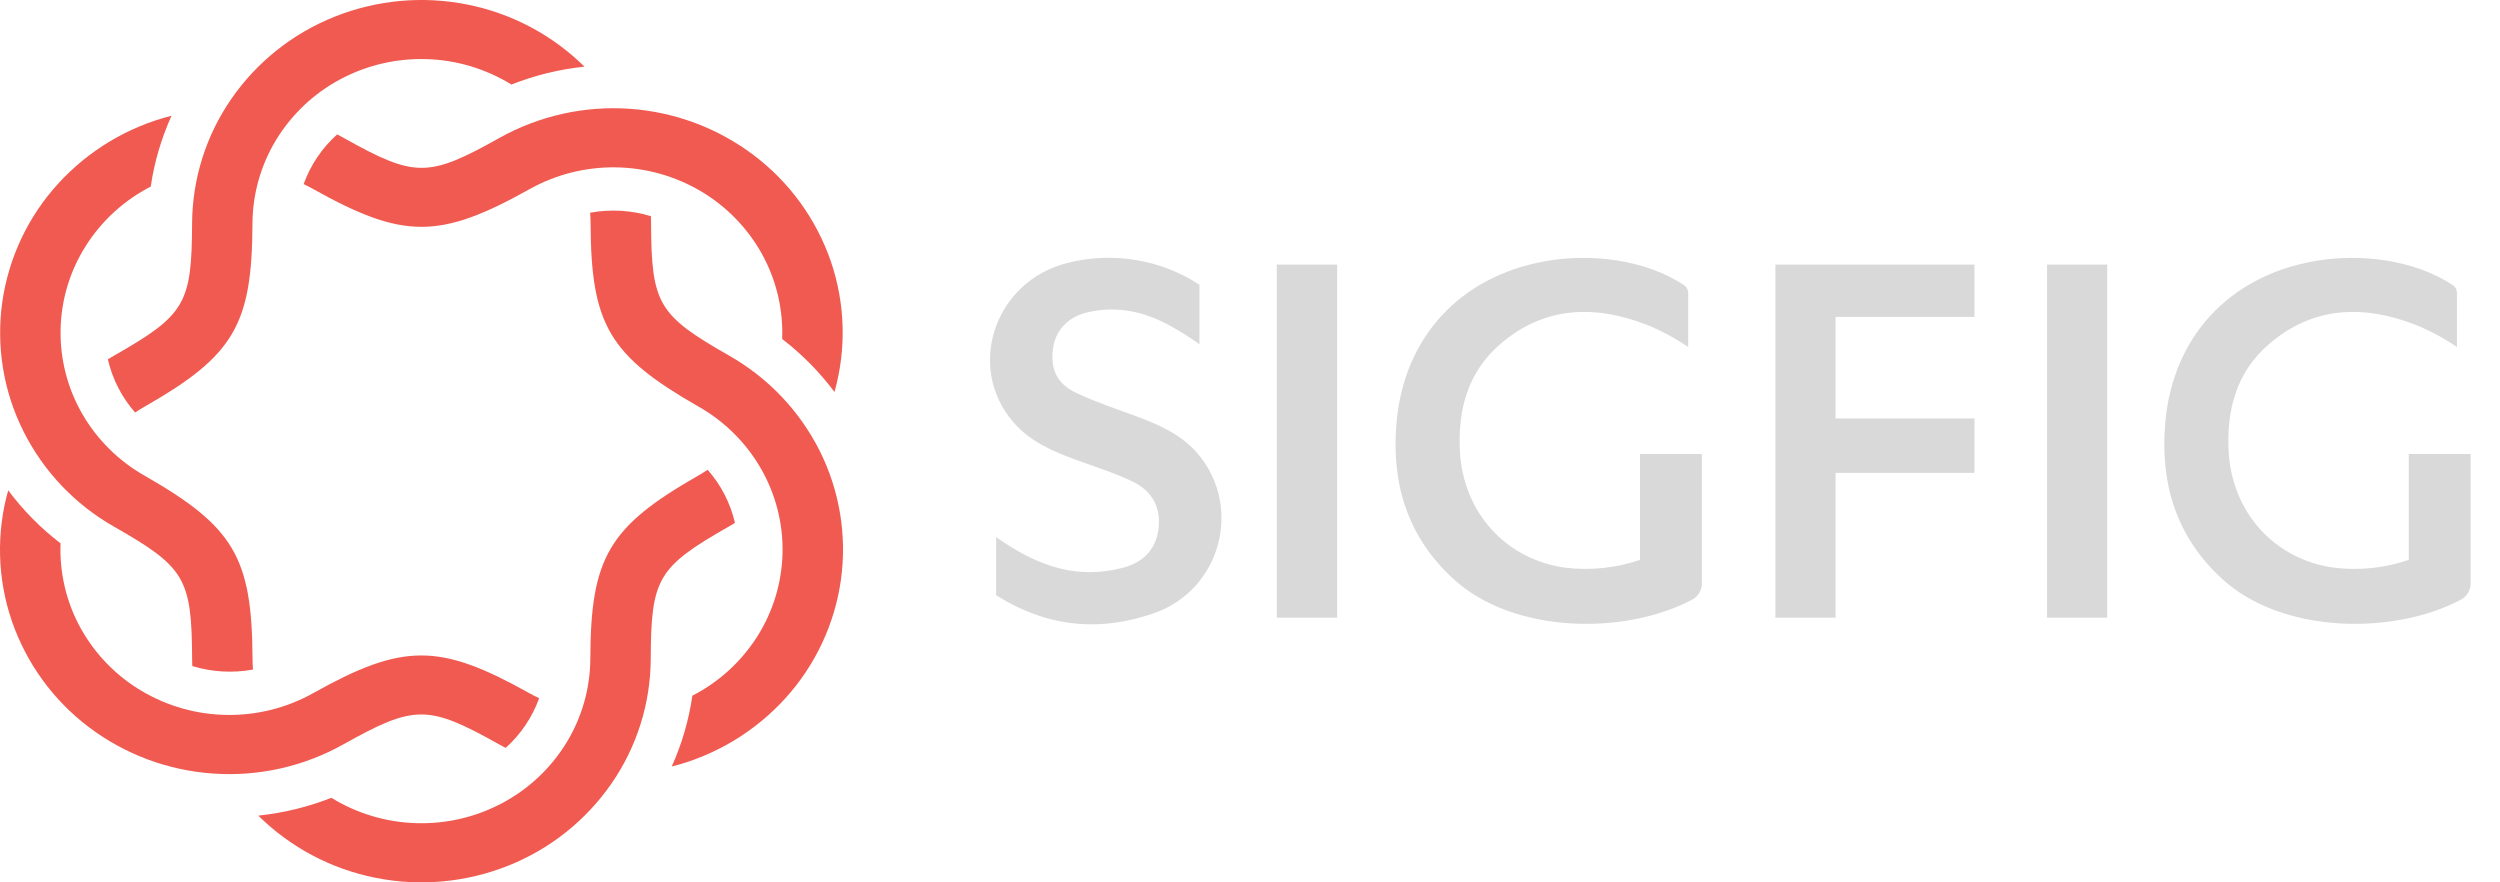
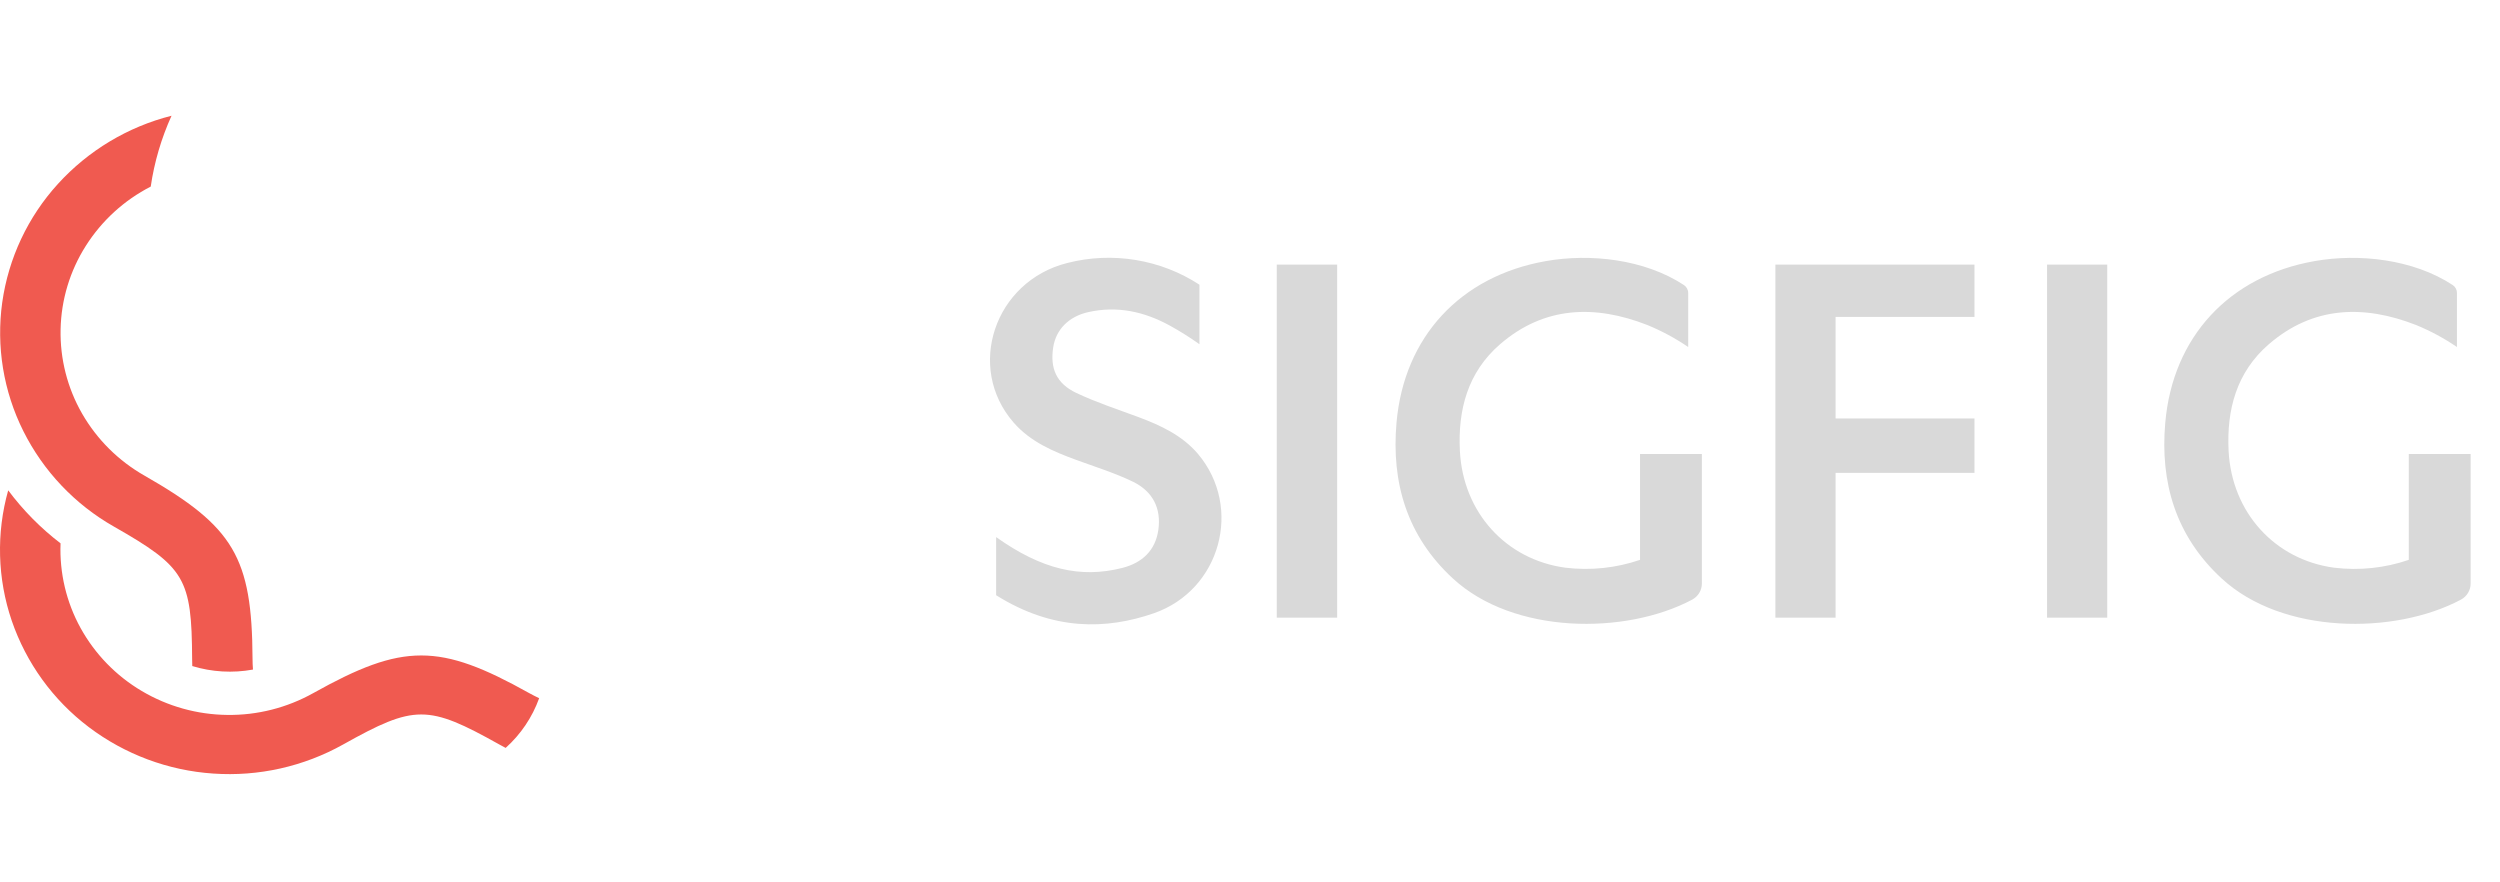
<svg xmlns="http://www.w3.org/2000/svg" width="68" height="24" viewBox="0 0 68 24" fill="none">
  <path d="M36.371 16.8H34.728V7.198H36.371V16.8ZM57.317 7.198V16.8H55.68V7.198H57.317ZM65.519 15.228V12.348H67.201V15.871C67.202 15.961 67.177 16.049 67.131 16.126C67.085 16.203 67.018 16.266 66.938 16.31C65.118 17.277 62.079 17.255 60.434 15.739C59.175 14.581 58.753 13.12 58.895 11.499C59.099 9.161 60.634 7.511 62.956 7.102C64.156 6.89 65.635 7.045 66.715 7.754C66.75 7.777 66.779 7.809 66.799 7.847C66.819 7.884 66.829 7.925 66.829 7.968V9.439C66.481 9.201 66.109 9.001 65.719 8.841C64.29 8.282 62.913 8.326 61.712 9.363C60.831 10.125 60.562 11.146 60.618 12.264C60.704 13.939 61.873 15.222 63.485 15.441C64.171 15.525 64.866 15.452 65.519 15.228ZM44.609 15.228V12.348H46.291V15.871C46.291 15.961 46.267 16.049 46.221 16.126C46.174 16.203 46.107 16.267 46.028 16.31C44.208 17.277 41.169 17.255 39.523 15.739C38.264 14.581 37.843 13.12 37.985 11.499C38.189 9.161 39.724 7.511 42.046 7.102C43.246 6.89 44.724 7.045 45.804 7.754C45.839 7.777 45.868 7.809 45.888 7.847C45.908 7.884 45.919 7.925 45.919 7.968V9.439C45.571 9.201 45.199 9.001 44.809 8.841C43.38 8.282 42.003 8.326 40.802 9.363C39.922 10.125 39.652 11.146 39.709 12.264C39.793 13.939 40.963 15.222 42.576 15.441C43.261 15.524 43.956 15.452 44.609 15.228ZM32.625 7.744V9.363C32.366 9.178 32.096 9.008 31.817 8.855C31.126 8.476 30.39 8.313 29.603 8.489C29.067 8.609 28.721 8.965 28.647 9.449C28.559 10.022 28.733 10.431 29.278 10.689C29.822 10.946 30.393 11.133 30.956 11.341C31.569 11.57 32.156 11.841 32.586 12.348C33.811 13.803 33.198 16.049 31.386 16.68C30.096 17.128 28.645 17.164 27.095 16.19V14.609C28.334 15.49 29.392 15.737 30.528 15.447C31.065 15.31 31.427 14.975 31.507 14.413C31.59 13.826 31.354 13.369 30.827 13.108C30.332 12.867 29.797 12.701 29.277 12.511C28.64 12.278 28.023 12.013 27.571 11.494C26.263 9.994 27.049 7.649 29.032 7.153C29.64 6.997 30.274 6.97 30.893 7.072C31.512 7.174 32.103 7.403 32.625 7.744ZM48.291 7.198V16.8H49.928V12.862H53.706V11.382H49.928V8.621H53.706V7.197L48.291 7.198Z" fill="#D9D9D9" />
-   <path d="M3.675 11.22C3.759 11.165 3.844 11.111 3.933 11.061C6.363 9.673 6.856 8.836 6.867 6.083C6.87 5.279 7.093 4.491 7.511 3.804C7.933 3.111 8.533 2.543 9.249 2.16C9.97 1.774 10.781 1.583 11.599 1.608C12.416 1.632 13.213 1.87 13.91 2.299C14.548 2.048 15.216 1.884 15.898 1.813C15.024 0.951 13.917 0.363 12.713 0.124C11.504 -0.118 10.251 -0.004 9.105 0.453C7.968 0.905 6.99 1.682 6.293 2.688C5.604 3.684 5.232 4.864 5.225 6.075C5.216 8.266 5.038 8.568 3.105 9.672C3.047 9.706 2.991 9.737 2.934 9.773C3.057 10.309 3.311 10.807 3.675 11.22Z" fill="#F05A50" />
  <path d="M6.881 18.212C6.873 18.113 6.869 18.014 6.869 17.914C6.855 15.161 6.36 14.326 3.93 12.937C3.224 12.536 2.639 11.955 2.234 11.252C1.833 10.555 1.631 9.761 1.648 8.957C1.665 8.153 1.902 7.369 2.333 6.689C2.767 6.003 3.377 5.446 4.1 5.075C4.197 4.409 4.388 3.761 4.666 3.148C3.477 3.449 2.402 4.094 1.576 5.002C0.759 5.899 0.231 7.022 0.061 8.224C-0.106 9.423 0.094 10.644 0.635 11.726C1.181 12.818 2.04 13.723 3.102 14.325C5.036 15.428 5.214 15.731 5.226 17.921C5.226 17.987 5.226 18.052 5.23 18.117C5.765 18.28 6.331 18.313 6.881 18.212Z" fill="#F05A50" />
  <path d="M14.665 18.991C14.573 18.948 14.483 18.901 14.395 18.853C11.952 17.487 10.963 17.487 8.52 18.853C7.806 19.252 6.999 19.457 6.181 19.446C5.363 19.437 4.561 19.213 3.857 18.796C3.159 18.384 2.584 17.792 2.192 17.083C1.804 16.379 1.616 15.582 1.647 14.779C1.108 14.366 0.629 13.881 0.223 13.337C-0.104 14.501 -0.071 15.737 0.319 16.882C0.714 18.034 1.443 19.042 2.415 19.777C3.397 20.519 4.574 20.959 5.802 21.041C7.031 21.126 8.259 20.851 9.335 20.249C11.279 19.162 11.636 19.162 13.58 20.249C13.637 20.281 13.696 20.314 13.754 20.343C14.165 19.974 14.478 19.51 14.665 18.991Z" fill="#F05A50" />
-   <path d="M19.248 12.778C19.164 12.834 19.078 12.887 18.991 12.937C16.56 14.325 16.066 15.163 16.057 17.916C16.053 18.72 15.83 19.508 15.412 20.194C14.989 20.887 14.389 21.454 13.674 21.837C12.953 22.224 12.143 22.415 11.325 22.39C10.507 22.367 9.71 22.128 9.014 21.7C8.376 21.951 7.707 22.113 7.026 22.185C7.899 23.048 9.007 23.636 10.212 23.876C11.421 24.119 12.678 24.004 13.822 23.547C14.959 23.095 15.938 22.317 16.634 21.31C17.323 20.313 17.695 19.132 17.7 17.92C17.709 15.73 17.887 15.427 19.821 14.323C19.878 14.291 19.935 14.258 19.991 14.223C19.867 13.687 19.612 13.19 19.248 12.778Z" fill="#F05A50" />
-   <path d="M16.052 5.786C16.059 5.884 16.064 5.981 16.064 6.084C16.077 8.837 16.572 9.672 19.003 11.061C19.708 11.461 20.294 12.043 20.698 12.746C21.099 13.444 21.302 14.237 21.285 15.041C21.267 15.845 21.03 16.629 20.6 17.309C20.165 17.995 19.555 18.552 18.832 18.923C18.736 19.588 18.547 20.237 18.271 20.85C19.46 20.548 20.534 19.903 21.36 18.995C22.176 18.097 22.704 16.974 22.873 15.772C23.04 14.574 22.84 13.353 22.3 12.271C21.753 11.179 20.894 10.275 19.832 9.673C17.898 8.57 17.72 8.267 17.709 6.077C17.709 6.012 17.709 5.946 17.705 5.881C17.17 5.717 16.603 5.684 16.052 5.786Z" fill="#F05A50" />
-   <path d="M8.259 5.008C8.35 5.051 8.441 5.096 8.526 5.146C10.97 6.511 11.958 6.511 14.402 5.146C15.116 4.746 15.923 4.542 16.741 4.552C17.561 4.562 18.363 4.787 19.065 5.202C19.763 5.615 20.338 6.207 20.73 6.917C21.118 7.621 21.306 8.418 21.275 9.221C21.813 9.634 22.292 10.119 22.698 10.662C23.025 9.498 22.992 8.263 22.602 7.118C22.207 5.967 21.478 4.959 20.507 4.225C19.526 3.483 18.35 3.043 17.122 2.959C15.893 2.874 14.665 3.149 13.589 3.749C11.645 4.837 11.289 4.837 9.345 3.749C9.287 3.717 9.229 3.684 9.17 3.656C8.76 4.024 8.446 4.489 8.259 5.008Z" fill="#F05A50" />
</svg>